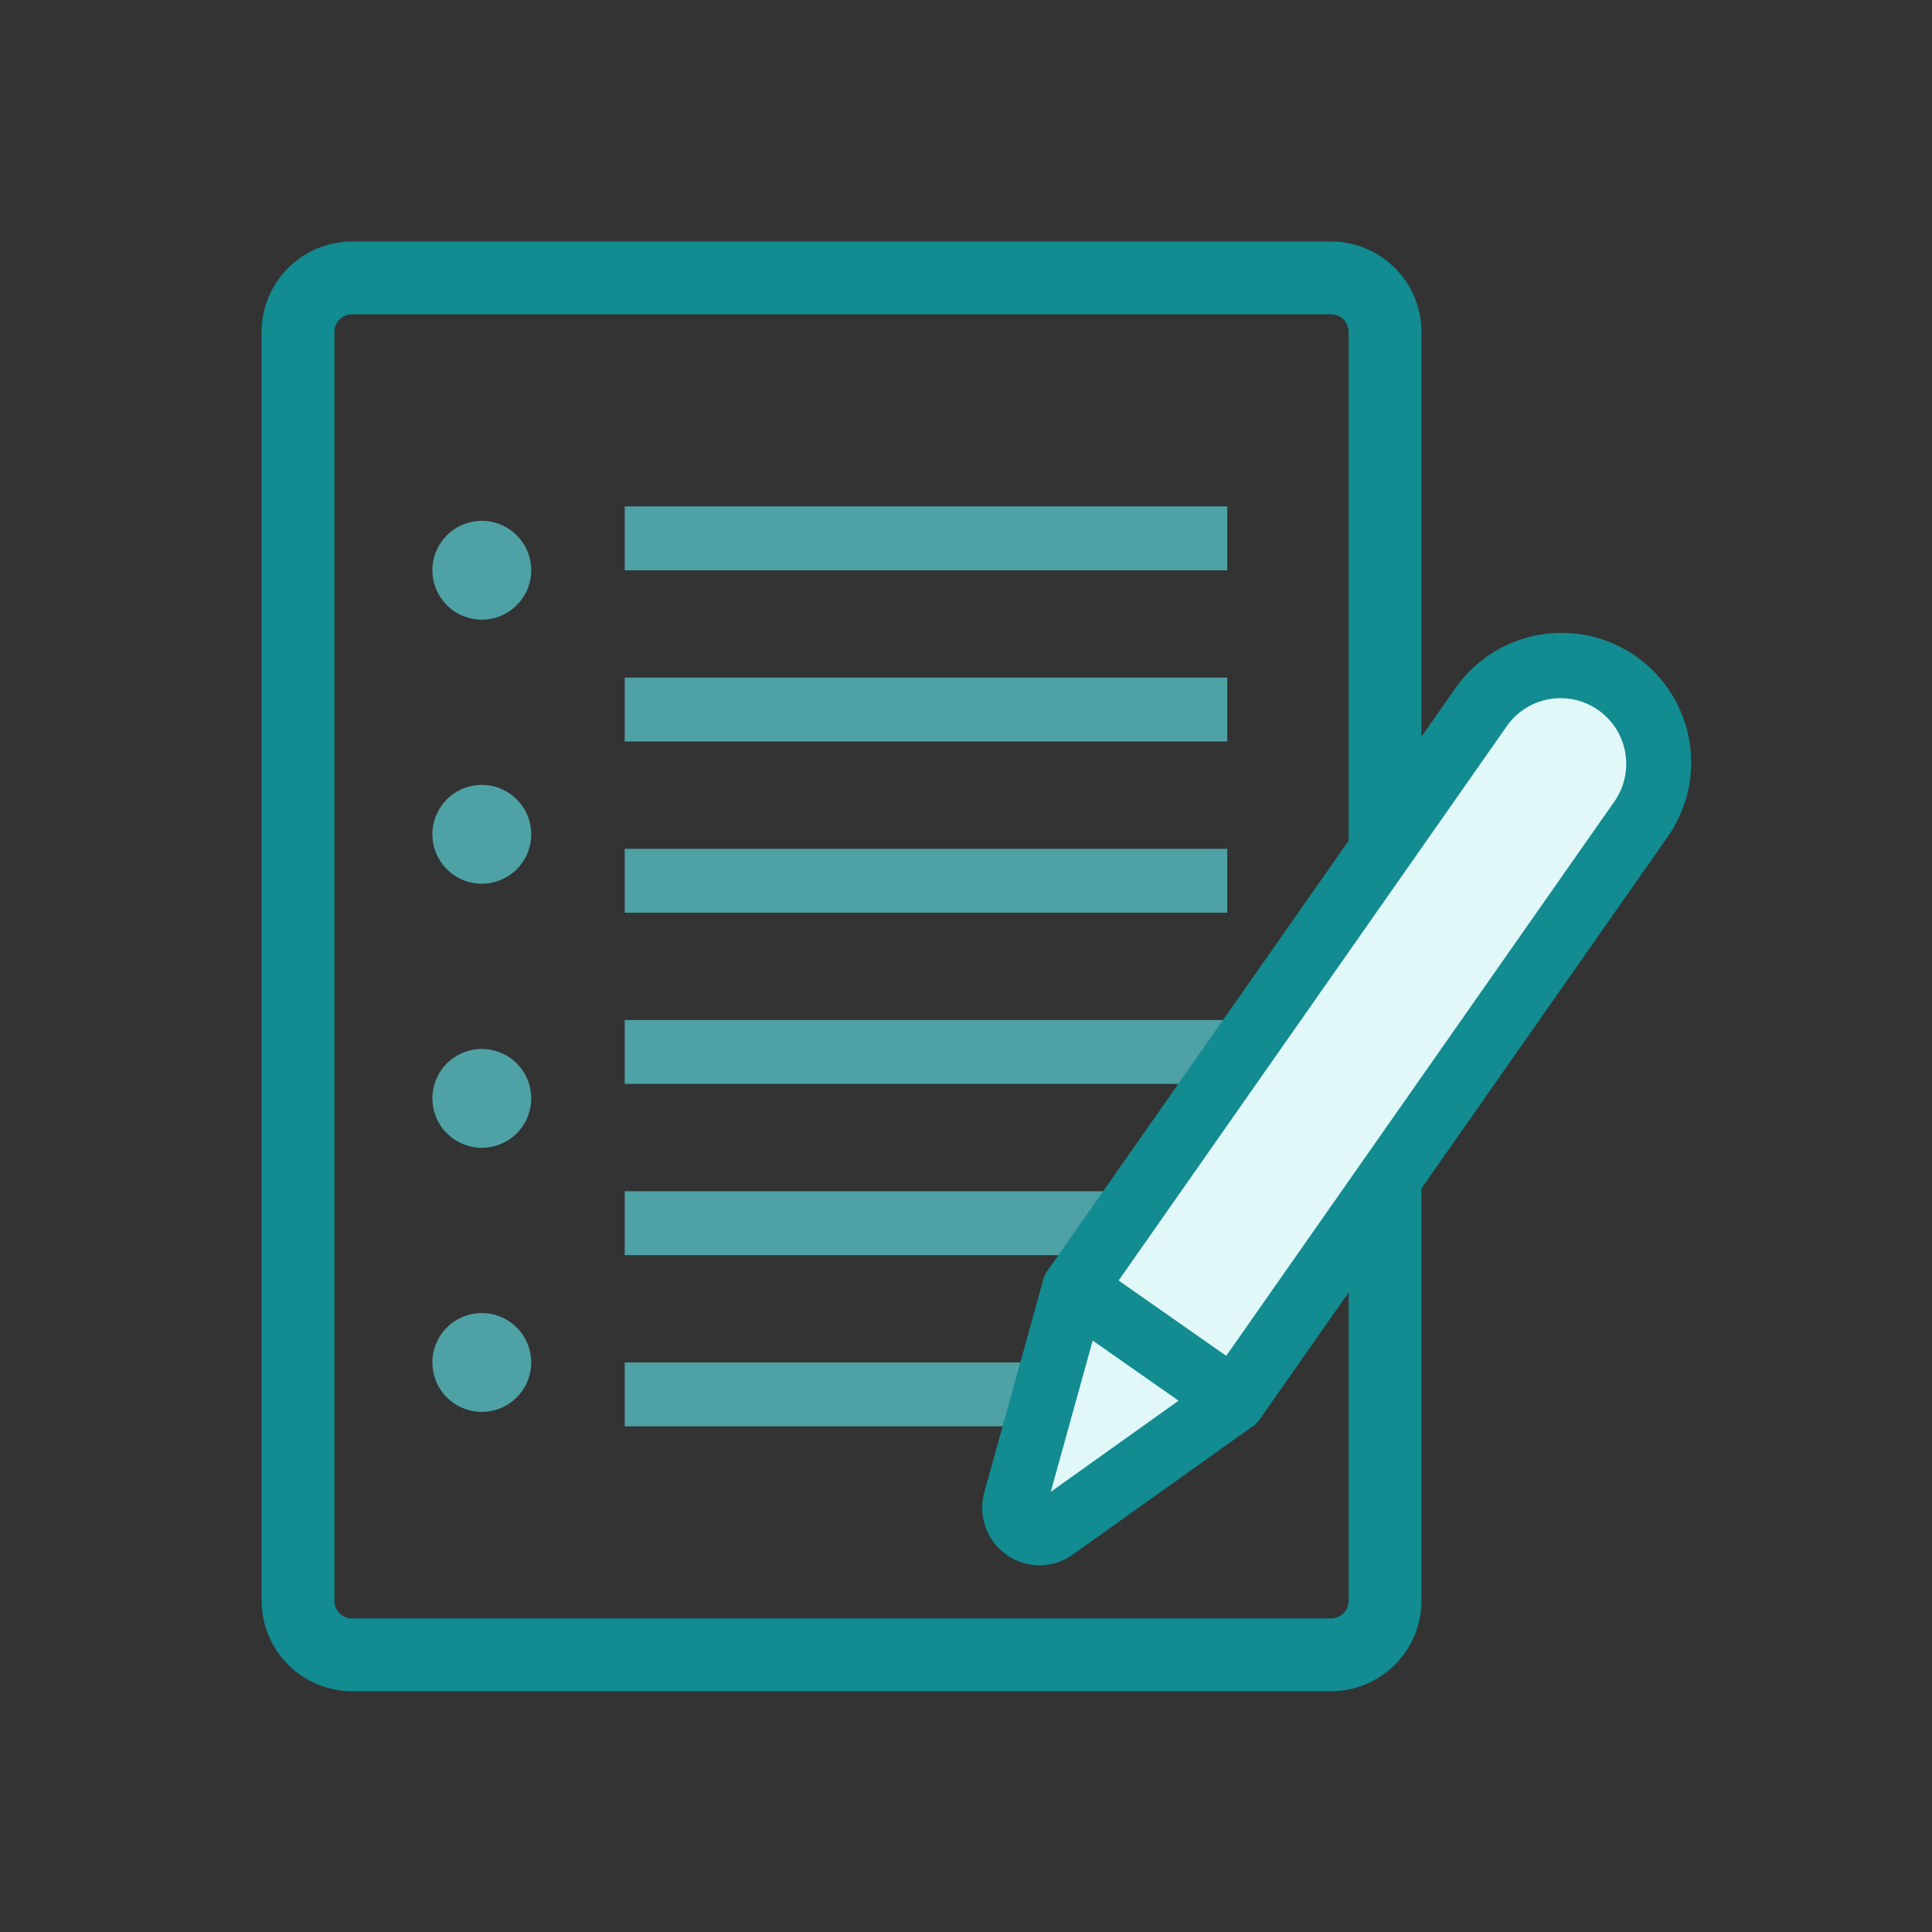
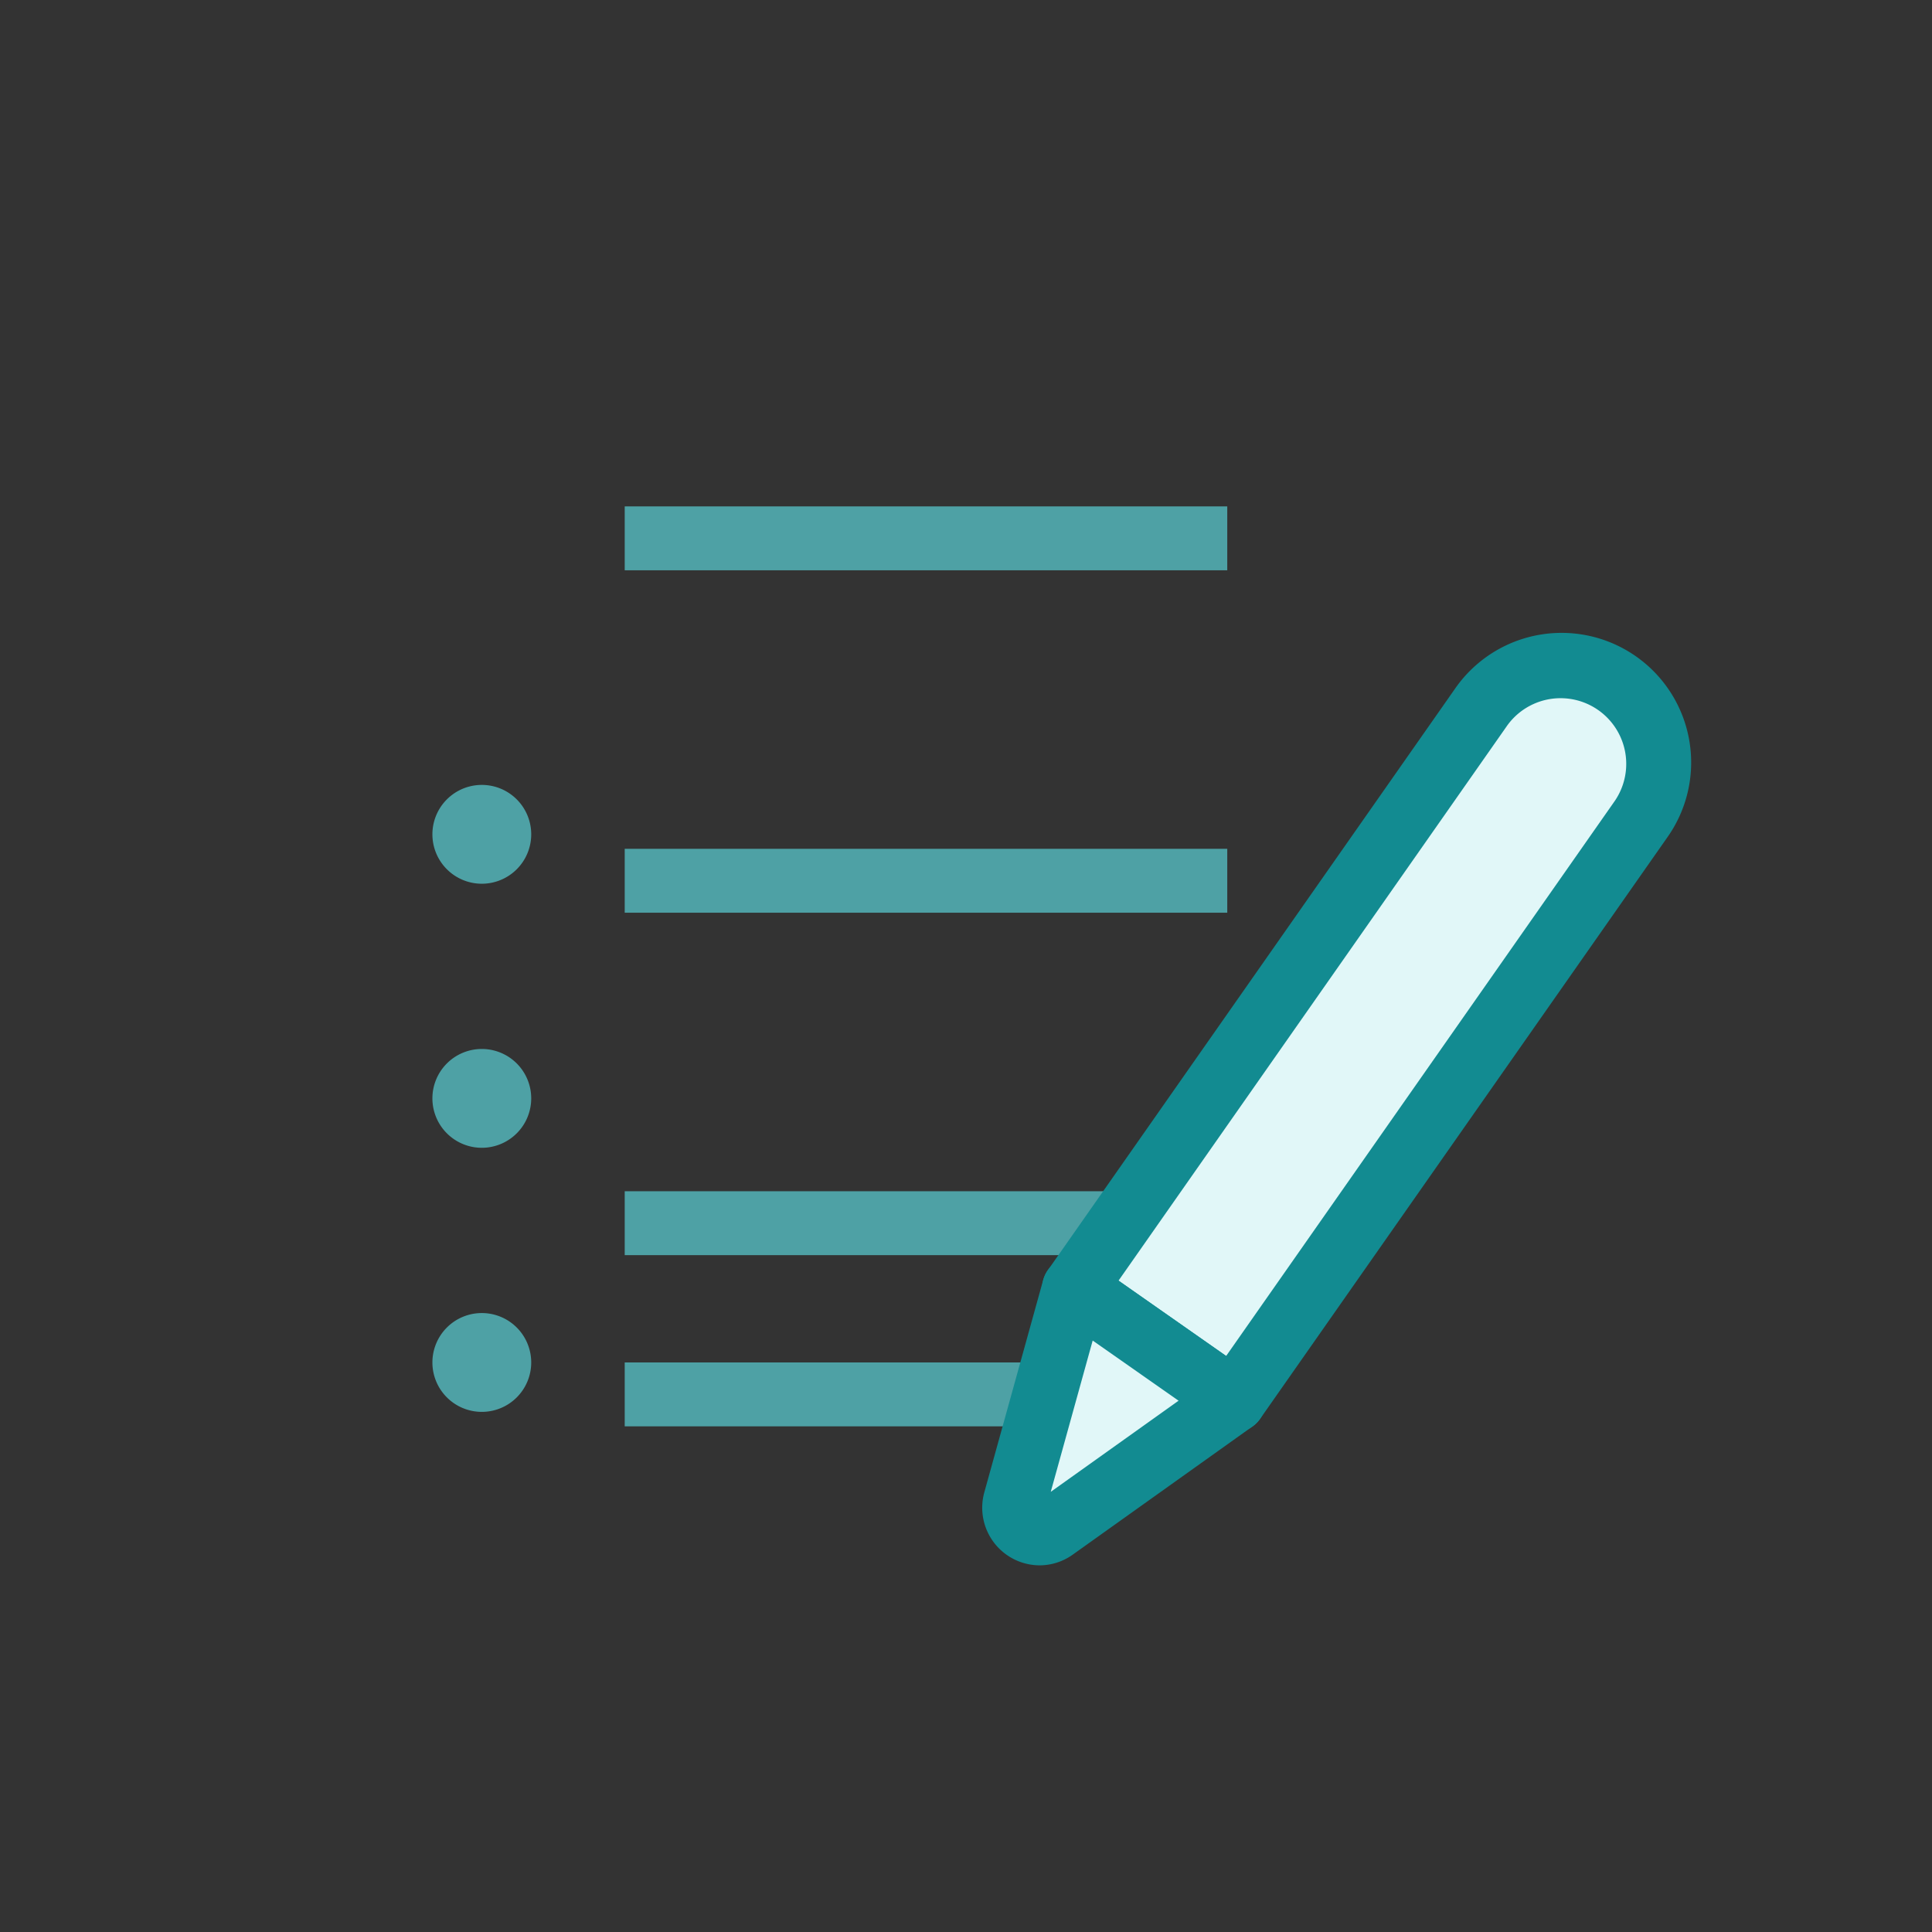
<svg xmlns="http://www.w3.org/2000/svg" width="96" height="96" viewBox="0 0 96 96">
  <rect x="0" y="0" width="96" height="96" fill="#333333" stroke="none" />
  <g id="startup-flow3" transform="translate(-186 -7127)">
    <g id="グループ_302" data-name="グループ 302" transform="translate(-384 -716)">
-       <path id="パス_4145" data-name="パス 4145" d="M53.14,72.037H4.491A4.5,4.5,0,0,1,0,67.546V4.493A4.5,4.5,0,0,1,4.491,0H53.14a4.5,4.5,0,0,1,4.491,4.491V67.546a4.5,4.5,0,0,1-4.491,4.491M4.491,3.62a.874.874,0,0,0-.873.873V67.546a.874.874,0,0,0,.873.873H53.14a.874.874,0,0,0,.873-.873V4.493a.874.874,0,0,0-.873-.873Z" transform="translate(583 7854.999)" fill="#128b91" />
      <rect id="長方形_293" data-name="長方形 293" width="29.94" height="3.175" transform="translate(601.042 7910.699)" fill="#4ea1a5" />
      <rect id="長方形_294" data-name="長方形 294" width="29.94" height="3.175" transform="translate(601.042 7902.192)" fill="#4ea1a5" />
-       <rect id="長方形_295" data-name="長方形 295" width="29.94" height="3.175" transform="translate(601.042 7893.684)" fill="#4ea1a5" />
      <rect id="長方形_296" data-name="長方形 296" width="29.94" height="3.175" transform="translate(601.042 7885.177)" fill="#4ea1a5" />
-       <rect id="長方形_297" data-name="長方形 297" width="29.94" height="3.175" transform="translate(601.042 7876.669)" fill="#4ea1a5" />
      <rect id="長方形_298" data-name="長方形 298" width="29.94" height="3.175" transform="translate(601.042 7868.162)" fill="#4ea1a5" />
-       <path id="パス_4146" data-name="パス 4146" d="M123.37,196.229a2.455,2.455,0,1,1-2.455-2.455,2.455,2.455,0,0,1,2.455,2.455" transform="translate(473.026 7675.106)" fill="#4ea1a5" />
      <path id="パス_4147" data-name="パス 4147" d="M123.37,379.41a2.455,2.455,0,1,1-2.455-2.455,2.455,2.455,0,0,1,2.455,2.455" transform="translate(473.026 7505.047)" fill="#4ea1a5" />
      <path id="パス_4148" data-name="パス 4148" d="M123.37,562.593a2.455,2.455,0,1,1-2.455-2.455,2.455,2.455,0,0,1,2.455,2.455" transform="translate(473.026 7334.985)" fill="#4ea1a5" />
      <path id="パス_4149" data-name="パス 4149" d="M123.37,745.777a2.455,2.455,0,1,1-2.455-2.455,2.455,2.455,0,0,1,2.455,2.455" transform="translate(473.026 7164.923)" fill="#4ea1a5" />
      <path id="パス_4150" data-name="パス 4150" d="M571.473,330.678l-7.948-5.565,20.224-28.882a4.851,4.851,0,0,1,6.757-1.191h0A4.851,4.851,0,0,1,591.7,301.8Z" transform="translate(59.84 7581.91)" fill="#e1f7f8" />
      <path id="パス_4151" data-name="パス 4151" d="M550.9,311.725a1.58,1.58,0,0,1-.909-.287l-7.948-5.565a1.587,1.587,0,0,1-.39-2.211l20.224-28.882a6.439,6.439,0,1,1,10.549,7.386L552.2,311.048a1.586,1.586,0,0,1-1.3.677m-5.736-7.543,5.347,3.744,19.313-27.582a3.264,3.264,0,0,0-5.347-3.744Z" transform="translate(80.416 7602.451)" fill="#128b91" />
      <path id="パス_4152" data-name="パス 4152" d="M523.968,738.19l8.924-6.364-7.948-5.565-2.928,10.563a1.264,1.264,0,0,0,1.952,1.367" transform="translate(98.422 7180.762)" fill="#e1f7f8" />
      <path id="パス_4153" data-name="パス 4153" d="M502.654,719.446a2.863,2.863,0,0,1-2.748-3.62l2.928-10.563a1.587,1.587,0,0,1,2.44-.876l7.948,5.565a1.587,1.587,0,0,1,.011,2.593l-8.924,6.364a2.843,2.843,0,0,1-1.655.537m2.639-11.17-2.084,7.518,6.352-4.529Z" transform="translate(119.002 7201.335)" fill="#128b91" />
    </g>
    <rect id="長方形_515" data-name="長方形 515" width="96" height="96" transform="translate(186 7127)" fill="none" />
  </g>
</svg>